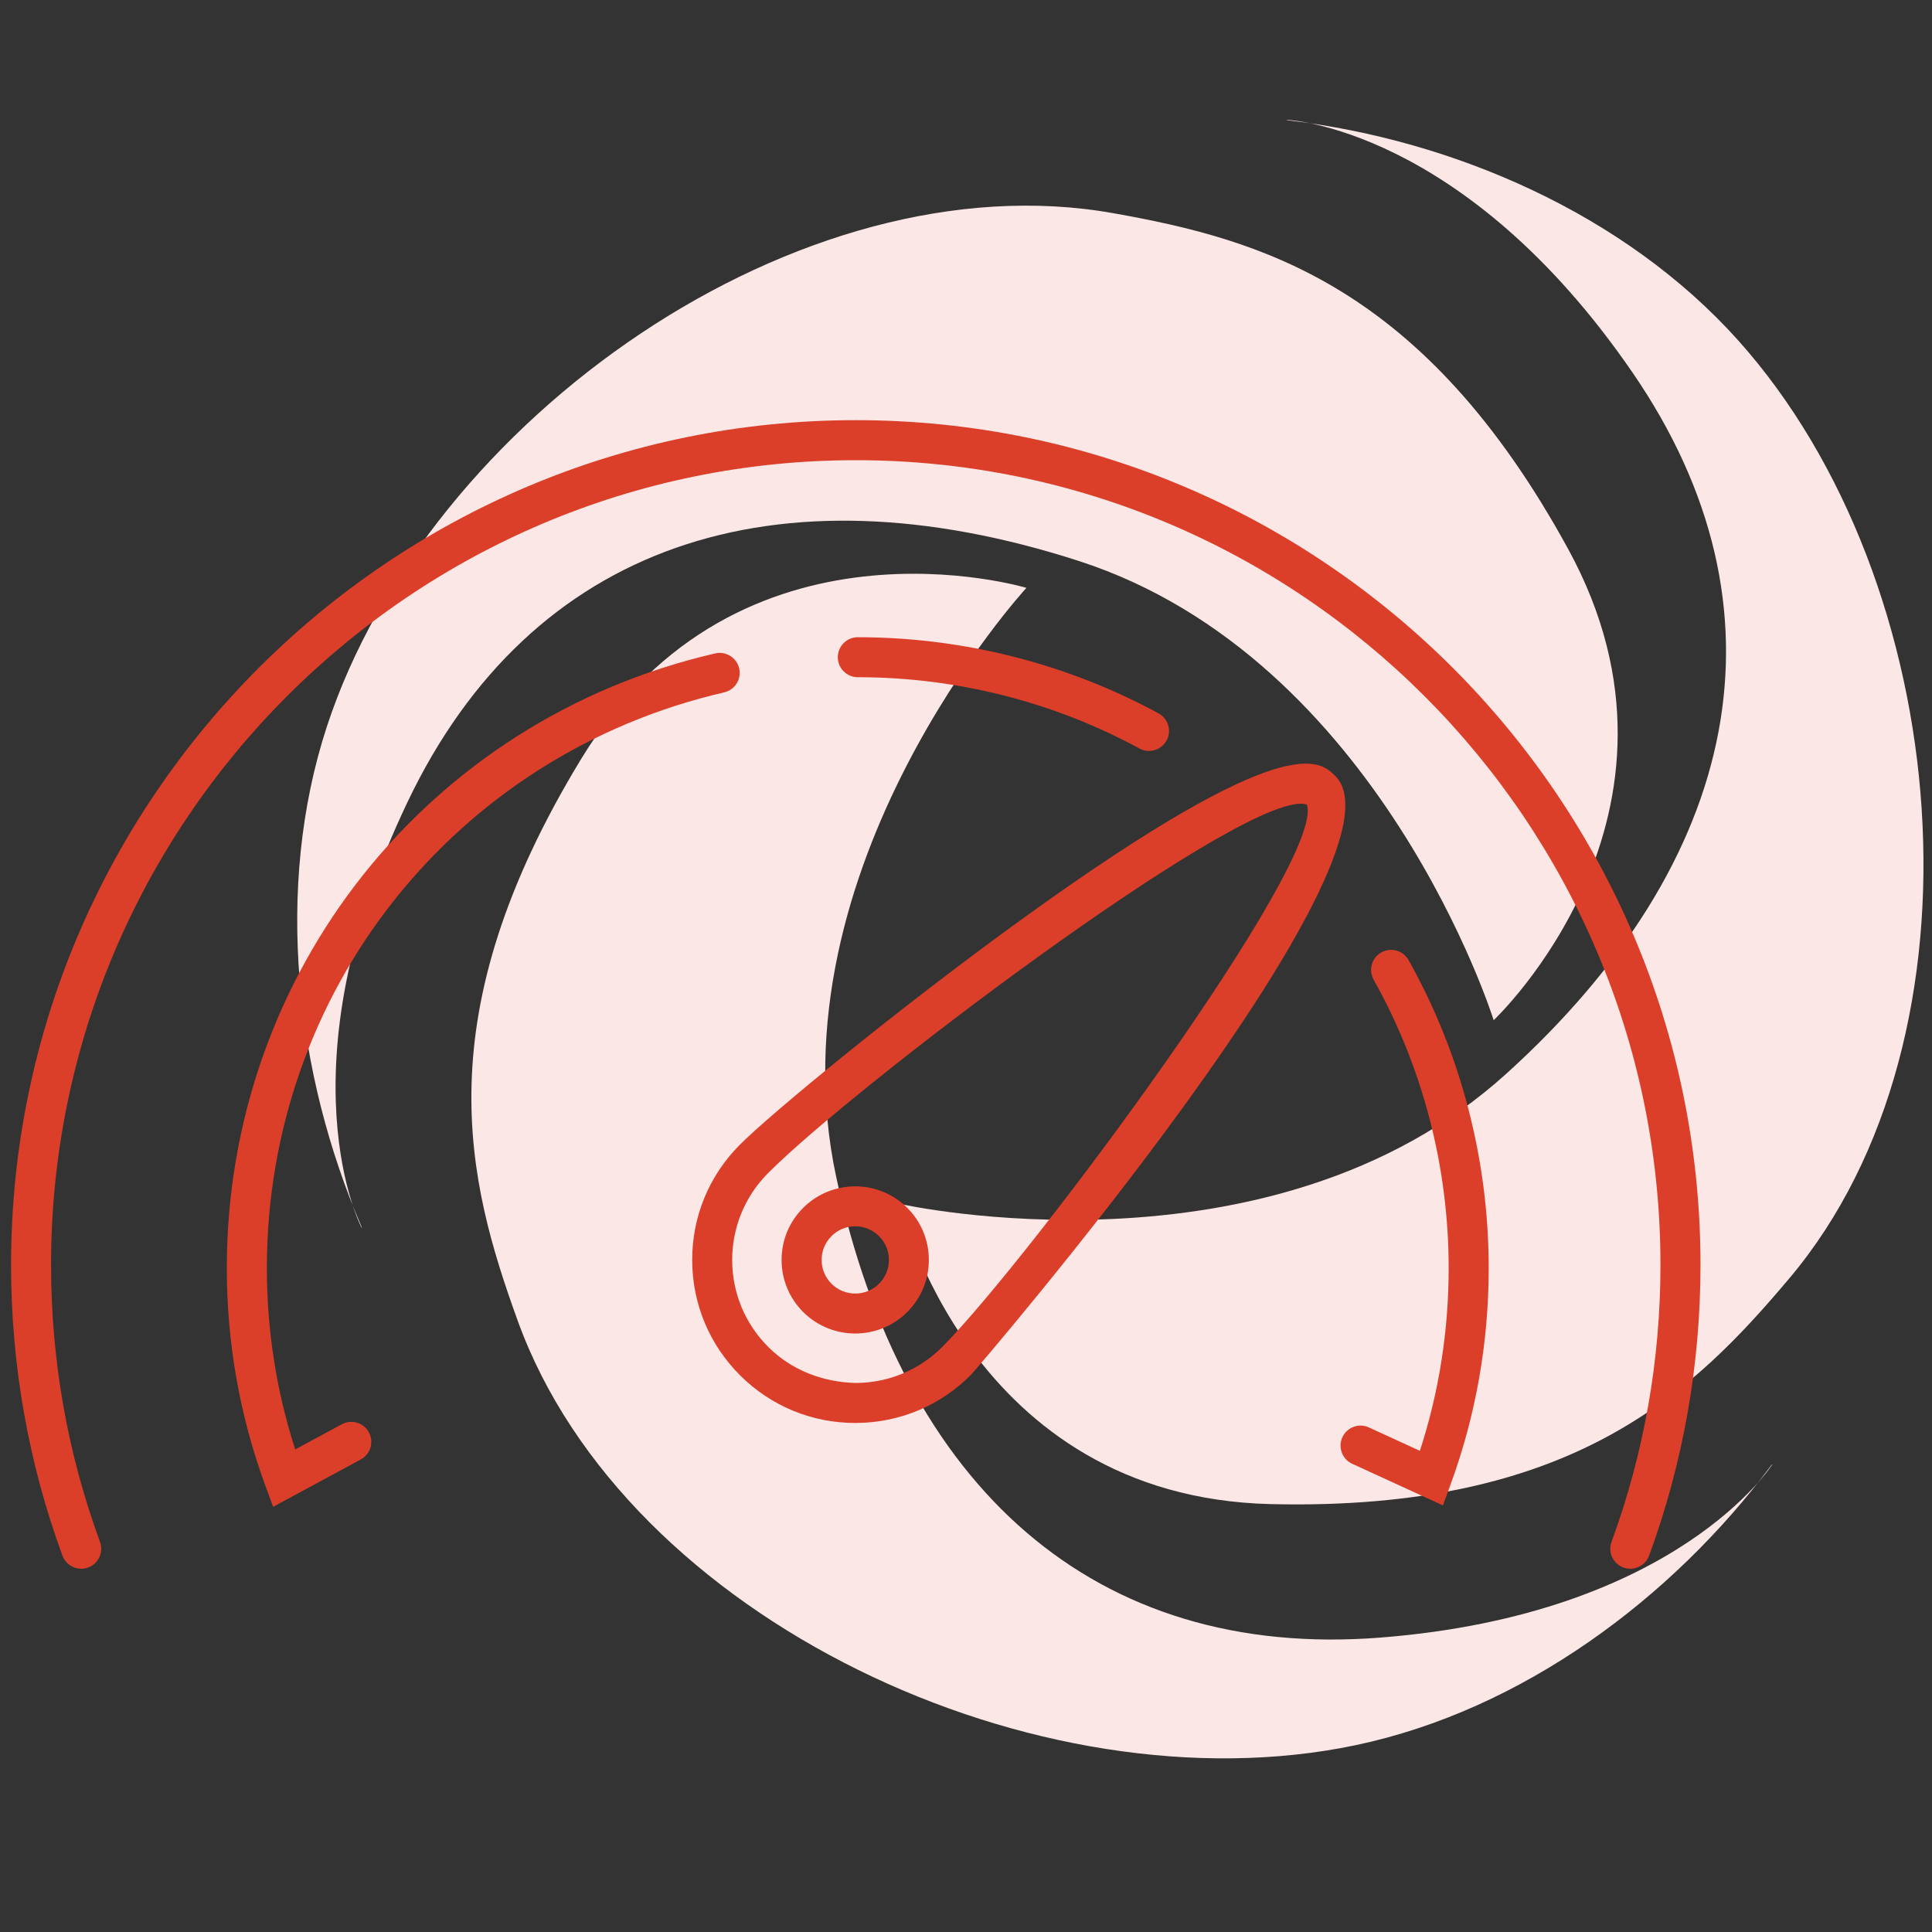
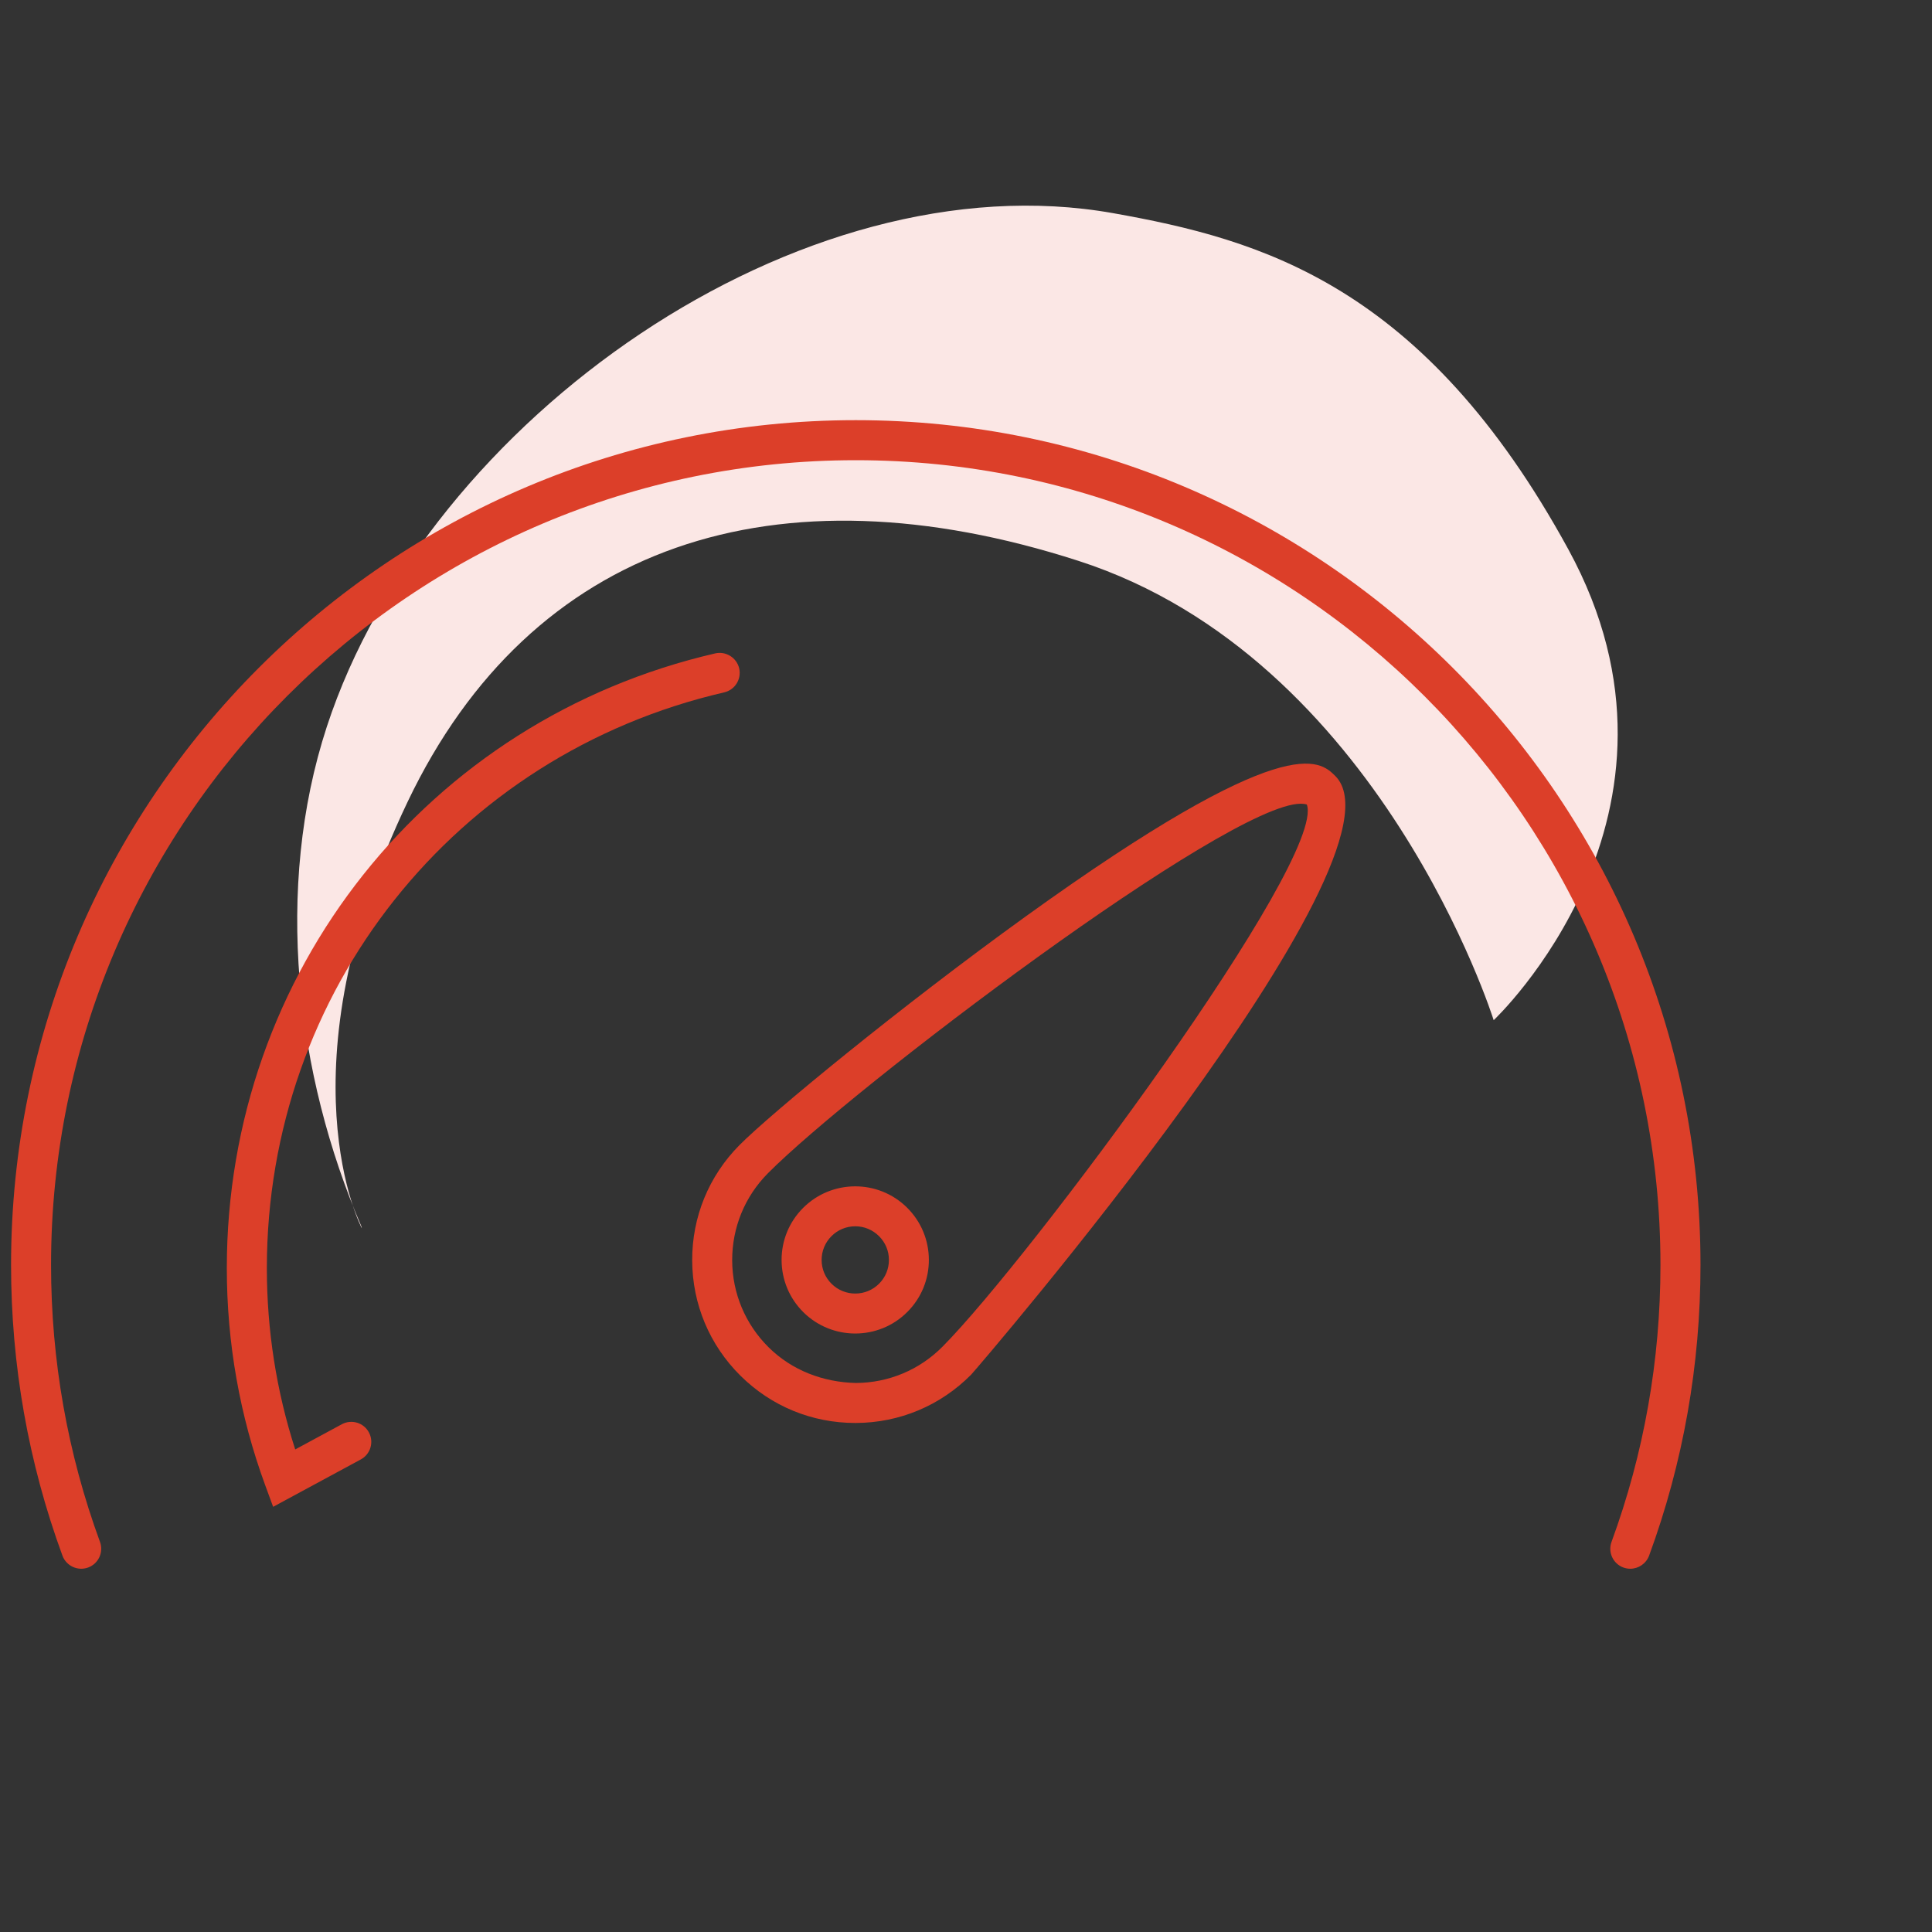
<svg xmlns="http://www.w3.org/2000/svg" version="1.1" id="Layer_1" x="0px" y="0px" viewBox="0 0 400 400" style="enable-background:new 0 0 400 400;" xml:space="preserve">
  <rect x="0" y="0" width="400" height="400" fill="#333333" stroke="none" />
  <style type="text/css">
	.st0{fill:#FBE7E5;}
	.st1{fill:#DC3F29;}
</style>
  <g>
    <path class="st0" d="M230.5,44.14c30.46,5.43,64.25,14.76,94.21,69.6c29.94,54.83-15.46,97.48-15.46,97.48s-23.46-74.96-86-95.11   c-62.53-20.17-113.28-3.64-138.83,49.84c-26.67,55.82-9.51,88.35-9.51,88.35l-0.05-0.29c-13.62-31.59-18.15-70.08-7.19-103.57   C88.56,86.64,165.83,32.6,230.5,44.14z" />
-     <path class="st0" d="M107.19,273.45c-10.53-29.09-19.34-63.02,13.17-116.38c32.51-53.35,92.15-35.36,92.15-35.36   s-53.18,57.79-39.37,122.03c13.8,64.24,53.49,99.92,112.58,95.31c61.68-4.81,81.27-35.93,81.27-35.93l-0.22,0.19   c-20.55,27.59-51.62,50.76-86.1,58.01C214.96,375.12,129.52,335.22,107.19,273.45z" />
-     <path class="st0" d="M370.5,264.62c-19.93,23.66-44.91,48.26-107.38,46.79c-62.45-1.48-76.69-62.13-76.69-62.13   s76.64,17.16,125.37-26.92c48.74-44.07,59.79-96.29,26.25-145.15c-35-51.01-71.75-52.41-71.75-52.41l0.27,0.1   c34.17,4,69.77,19.32,93.29,45.56C404.67,120.45,412.83,214.39,370.5,264.62z" />
  </g>
  <g>
-     <path class="st1" d="M237.88,155.47c-0.67,0-1.34-0.16-1.97-0.5c-17.78-9.66-37.94-14.76-58.31-14.76c-2.29,0-4.14-1.85-4.14-4.14   c0-2.29,1.85-4.14,4.14-4.14c21.75,0,43.28,5.45,62.27,15.77c2.01,1.09,2.75,3.61,1.66,5.62   C240.77,154.69,239.35,155.47,237.88,155.47z" />
-     <path class="st1" d="M298.74,311.68l-18.78-8.62c-2.08-0.95-2.99-3.41-2.04-5.49c0.96-2.08,3.41-3,5.49-2.04l10.56,4.85   c3.96-12.17,5.96-24.88,5.96-37.84c0-20.93-5.37-41.58-15.53-59.71c-1.12-1.99-0.41-4.52,1.59-5.64c2.01-1.12,4.53-0.4,5.64,1.59   c10.86,19.36,16.59,41.41,16.59,63.76c0,15.45-2.67,30.57-7.94,44.93L298.74,311.68z" />
    <path class="st1" d="M56.55,311.97l-1.65-4.49c-5.27-14.37-7.94-29.49-7.94-44.93c0-61.19,41.58-113.52,101.11-127.27   c2.22-0.51,4.45,0.88,4.97,3.1c0.51,2.23-0.87,4.45-3.11,4.97c-55.75,12.88-94.68,61.9-94.68,119.2c0,12.85,1.97,25.46,5.87,37.54   l9.64-5.21c2.02-1.09,4.53-0.34,5.61,1.67c1.09,2.01,0.34,4.53-1.67,5.61L56.55,311.97z" />
  </g>
  <path class="st1" d="M337.53,324.79c-0.47,0-0.95-0.08-1.42-0.25c-2.15-0.79-3.25-3.17-2.46-5.31  c6.72-18.33,10.13-37.63,10.13-57.35c0-91.87-74.74-166.6-166.6-166.6c-91.87,0-166.61,74.74-166.61,166.6  c0,19.72,3.41,39.02,10.13,57.35c0.79,2.15-0.32,4.53-2.46,5.31c-2.14,0.78-4.52-0.32-5.31-2.46c-7.06-19.25-10.64-39.5-10.64-60.2  c0-96.43,78.45-174.89,174.89-174.89c96.43,0,174.89,78.45,174.89,174.89c0,20.7-3.58,40.95-10.64,60.2  C340.8,323.75,339.22,324.79,337.53,324.79z" />
  <path class="st1" d="M177.07,294.61c-8.97,0-17.4-3.47-23.77-9.79c-6.4-6.35-9.95-14.81-9.99-23.83  c-0.04-9.02,3.44-17.51,9.79-23.91c6.4-6.46,33.29-28.62,59.23-47.32c54.12-39.01,60.88-32.32,64.12-29.11l0,0  c16.89,16.76-74.41,122.97-75.4,123.97c-6.35,6.4-14.81,9.95-23.83,9.99C177.16,294.61,177.11,294.61,177.07,294.61z M269.31,166.4  c-15.25,0-92.95,58.99-110.33,76.52c-4.79,4.83-7.41,11.24-7.39,18.04c0.03,6.8,2.71,13.19,7.54,17.98  c4.83,4.79,11.29,7.23,18.05,7.39c6.8-0.03,13.19-2.7,17.98-7.54c17.94-18.08,79.47-100.73,75.41-112.22  C270.21,166.45,269.79,166.4,269.31,166.4z M177.07,276.09c-3.88,0-7.77-1.47-10.74-4.41c-2.89-2.87-4.49-6.69-4.51-10.76  c-0.02-4.07,1.55-7.91,4.42-10.8c5.93-5.97,15.6-6,21.56-0.09c2.89,2.87,4.49,6.69,4.51,10.76c0.02,4.07-1.55,7.91-4.42,10.8  C184.92,274.59,180.99,276.09,177.07,276.09z M177.07,253.89c-0.01,0-0.02,0-0.03,0c-1.86,0.01-3.6,0.74-4.91,2.06  c-1.31,1.32-2.03,3.07-2.02,4.93c0,1.86,0.74,3.61,2.06,4.92c2.73,2.71,7.15,2.68,9.85-0.04c1.31-1.32,2.03-3.07,2.02-4.93  c0-1.86-0.74-3.6-2.06-4.91C180.66,254.61,178.92,253.89,177.07,253.89z" />
</svg>